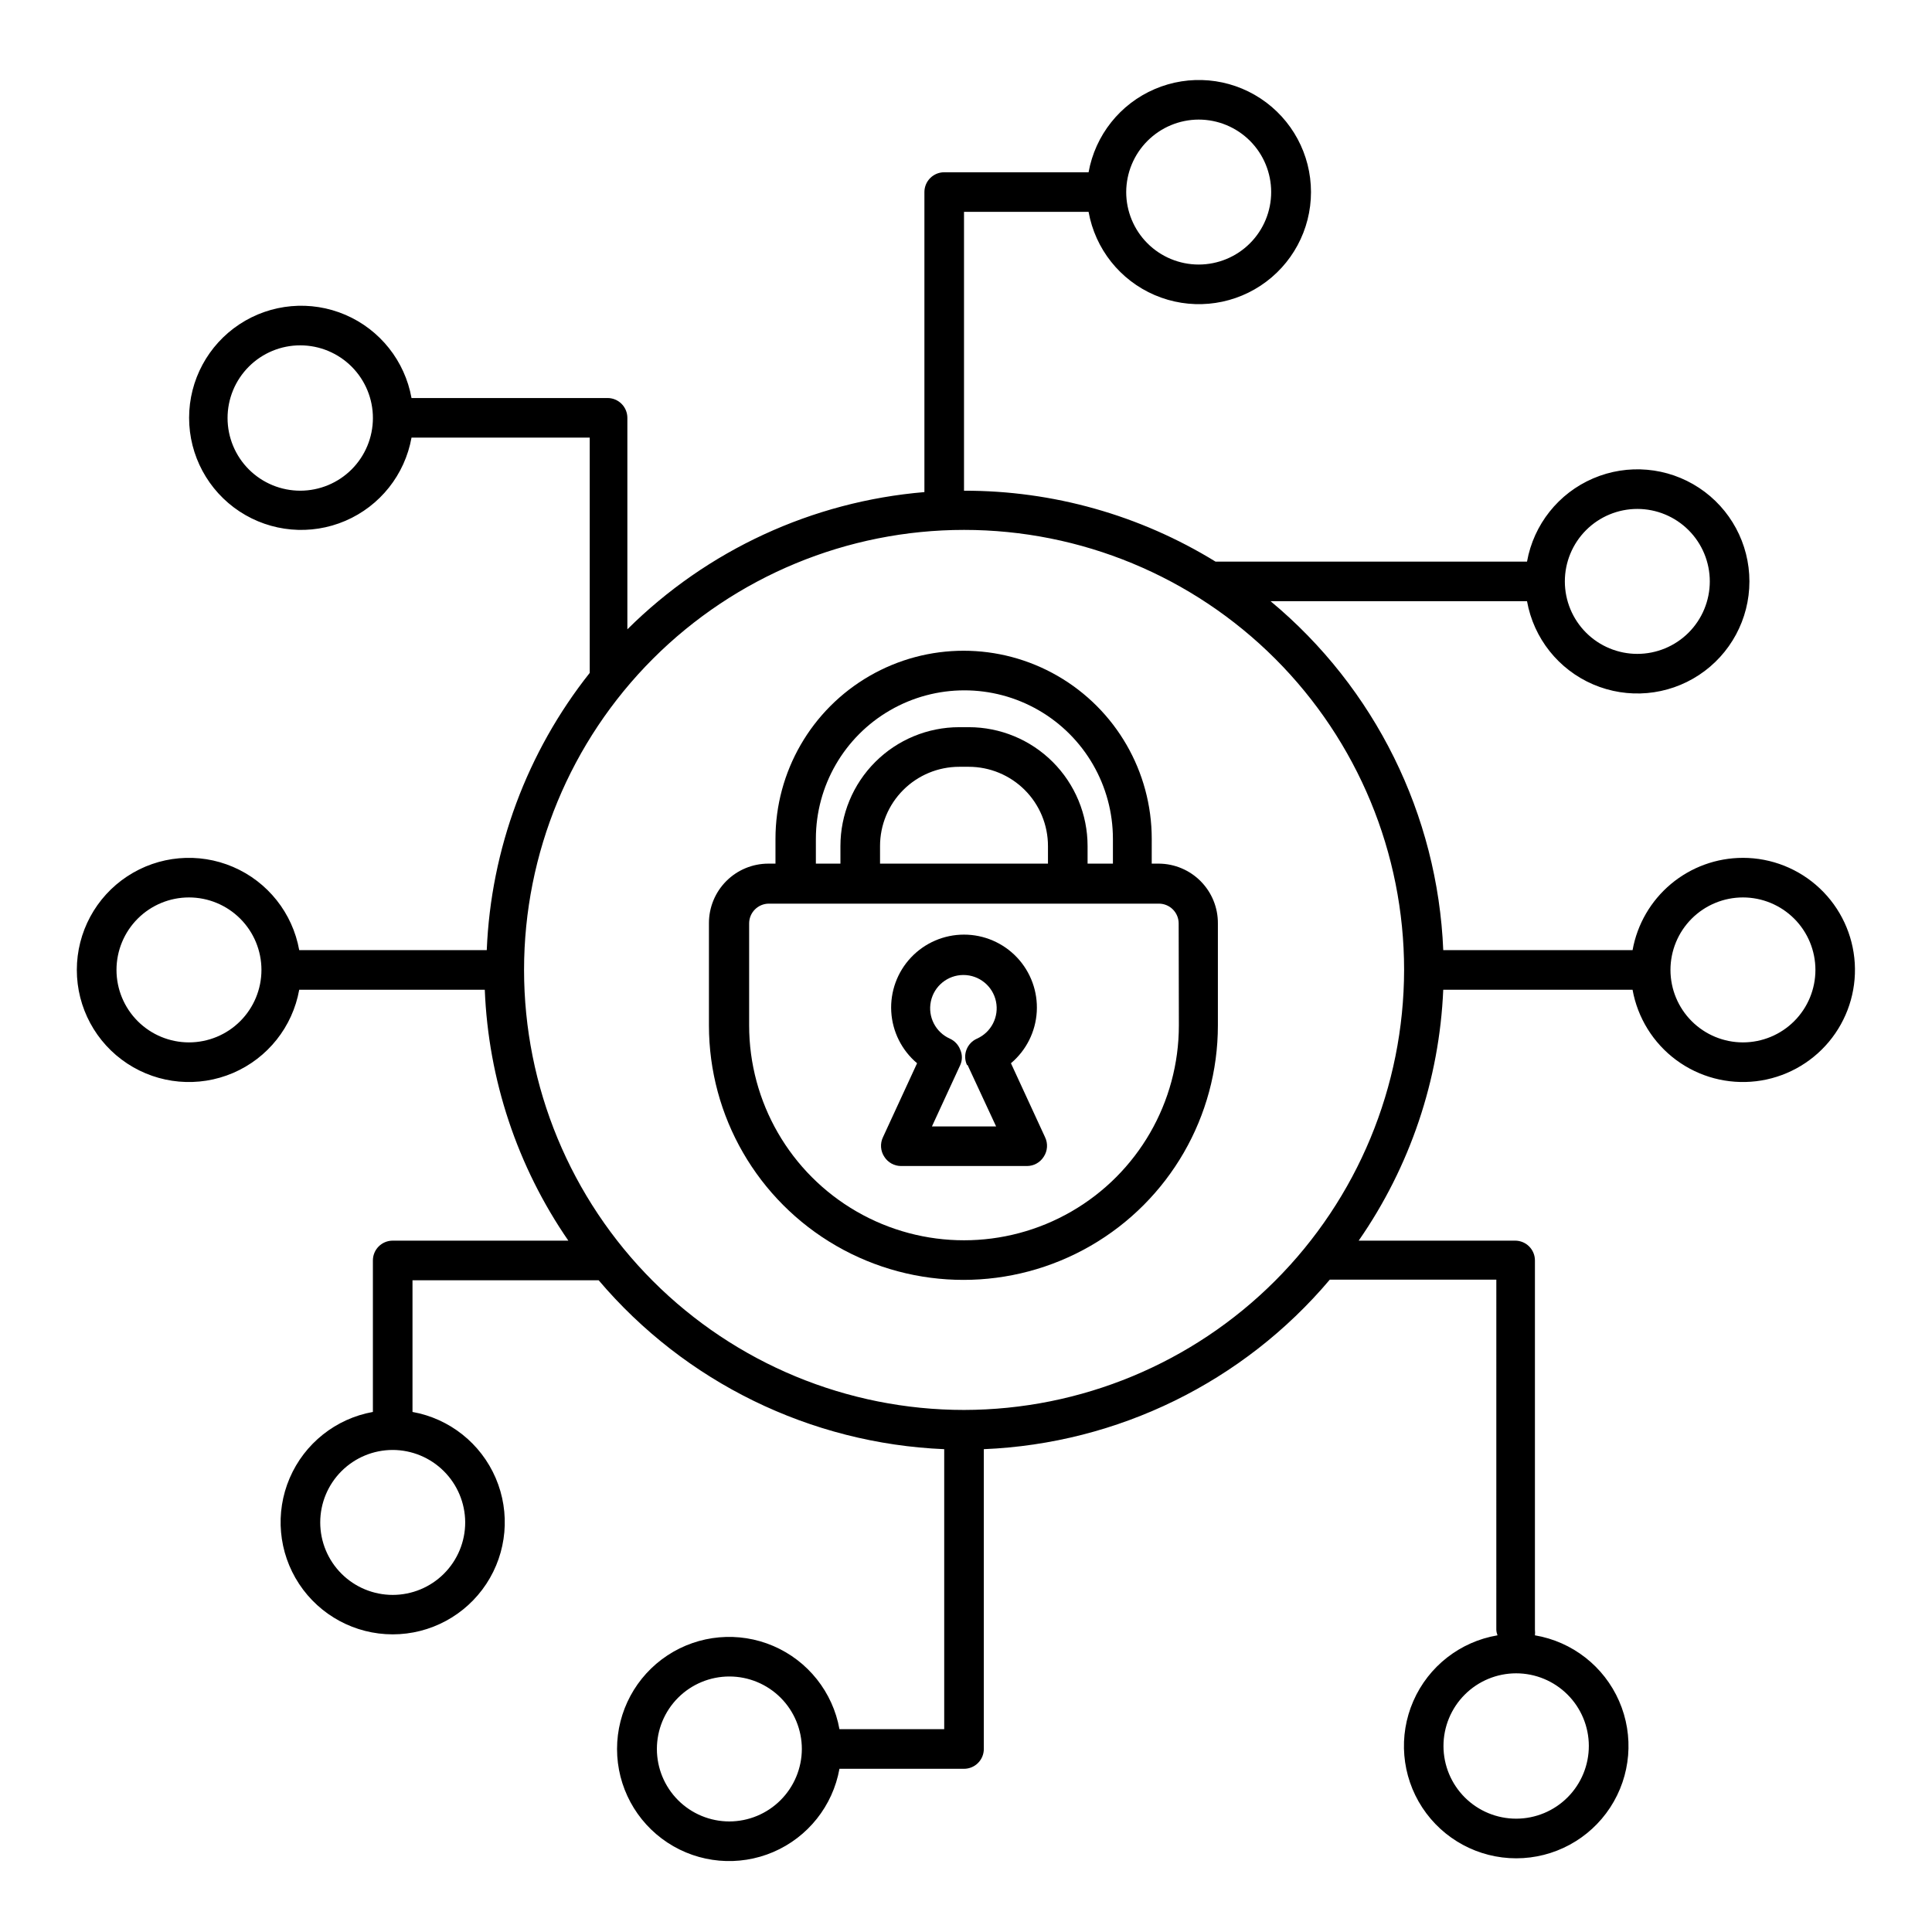
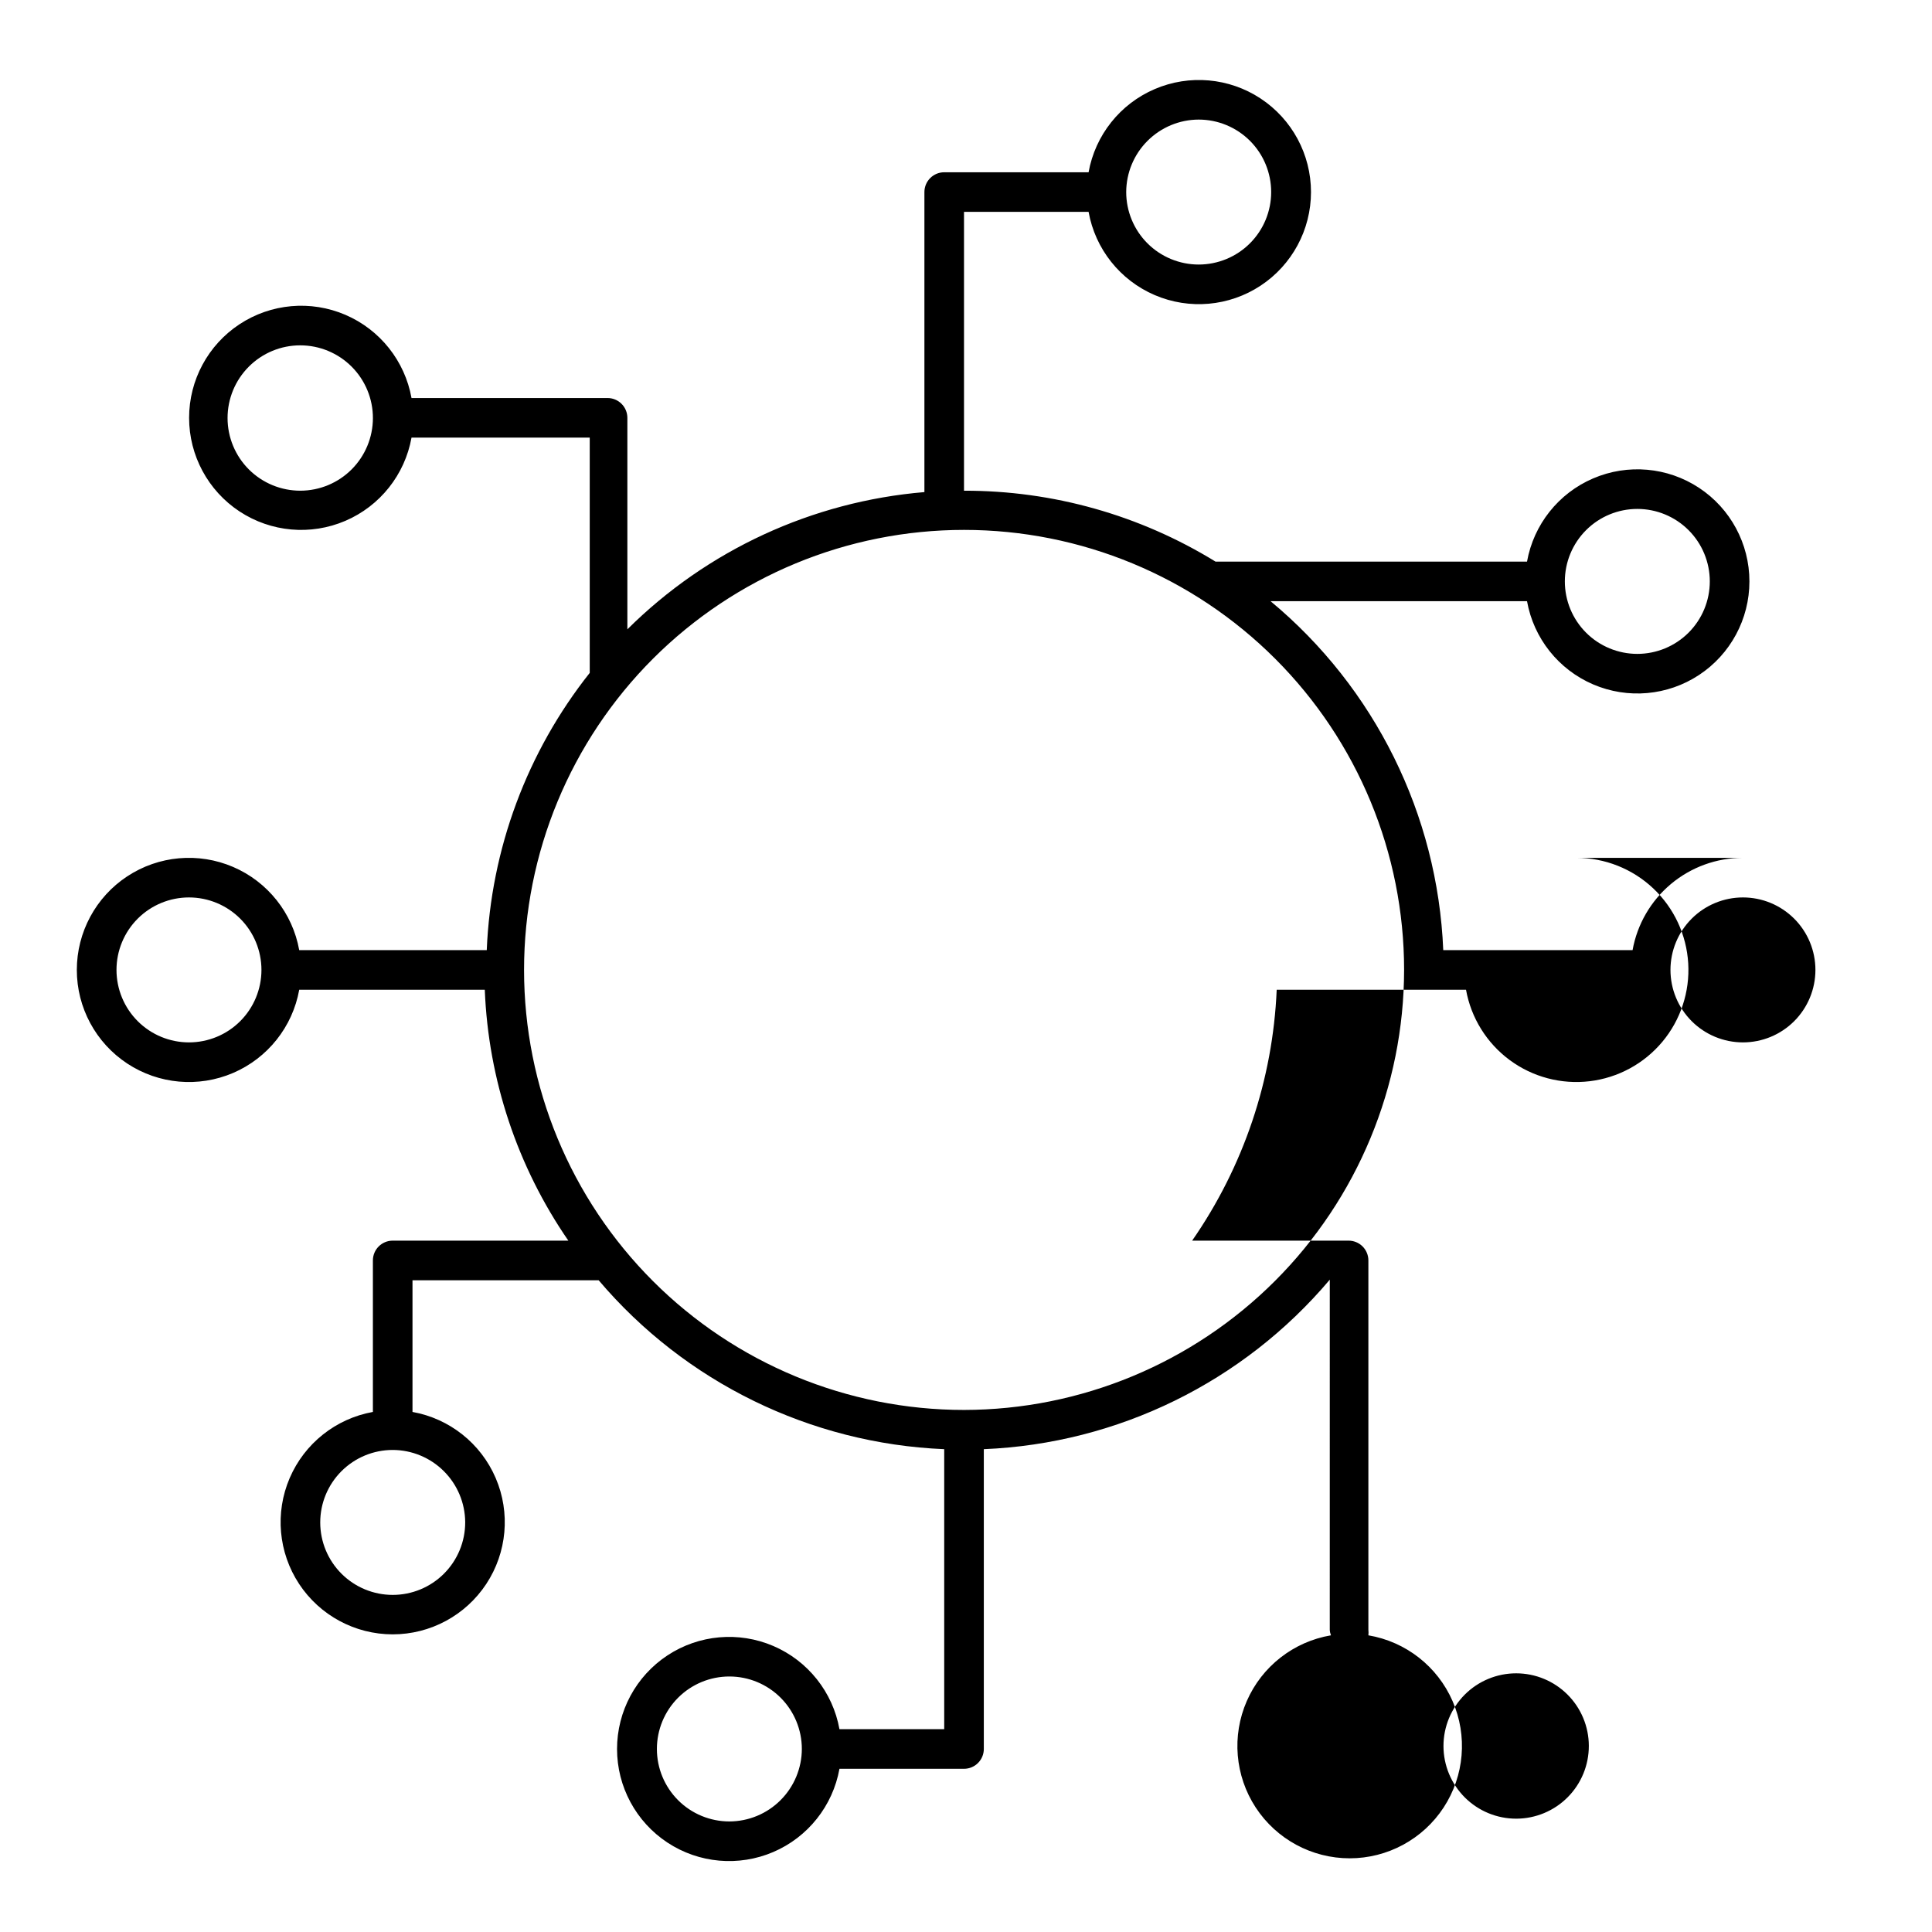
<svg xmlns="http://www.w3.org/2000/svg" fill="#000000" width="800px" height="800px" version="1.1" viewBox="144 144 512 512">
  <g>
-     <path d="m605.88 371.34c-6.969 0-13.711 2.453-19.055 6.922-5.344 4.473-8.945 10.676-10.176 17.535h-50.172c-1.484-35.91-18.113-69.512-45.762-92.473h67.961c1.762 9.832 8.348 18.117 17.527 22.051 9.176 3.938 19.719 3 28.055-2.496 8.34-5.496 13.355-14.816 13.355-24.801s-5.016-19.305-13.355-24.801c-8.336-5.496-18.879-6.434-28.055-2.496-9.18 3.934-15.766 12.219-17.527 22.051h-82.551c-20.043-12.332-43.121-18.84-66.652-18.789v-73.895h33.012c1.766 9.832 8.348 18.117 17.527 22.051 9.176 3.938 19.719 3 28.055-2.496 8.34-5.496 13.359-14.816 13.359-24.801 0-9.988-5.019-19.305-13.359-24.801-8.336-5.496-18.879-6.434-28.055-2.496-9.18 3.934-15.762 12.219-17.527 22.047h-38.258c-2.898 0-5.25 2.352-5.25 5.25v79.508c-29.699 2.484-57.574 15.363-78.719 36.367v-56.047c0-1.395-0.555-2.727-1.539-3.711-0.984-0.984-2.316-1.539-3.711-1.539h-51.953c-1.766-9.828-8.352-18.113-17.527-22.051-9.18-3.934-19.719-2.996-28.059 2.5-8.336 5.496-13.355 14.812-13.355 24.801 0 9.984 5.019 19.305 13.355 24.801 8.34 5.496 18.879 6.434 28.059 2.496 9.176-3.938 15.762-12.219 17.527-22.051h47.23v62.348c-16.641 20.988-26.195 46.711-27.289 73.473h-49.699c-1.762-9.828-8.348-18.113-17.527-22.051-9.176-3.938-19.719-3-28.055 2.496-8.34 5.496-13.355 14.816-13.355 24.801 0 9.988 5.016 19.305 13.355 24.801 8.336 5.496 18.879 6.438 28.055 2.5 9.18-3.938 15.766-12.223 17.527-22.051h49.176c0.941 23.812 8.621 46.867 22.145 66.492h-46.547c-2.898 0-5.25 2.348-5.25 5.246v40.148c-9.828 1.766-18.113 8.352-22.051 17.527-3.938 9.18-2.996 19.719 2.5 28.059 5.496 8.336 14.812 13.355 24.801 13.355 9.984 0 19.301-5.019 24.797-13.355 5.496-8.34 6.438-18.879 2.5-28.059-3.938-9.176-12.223-15.762-22.051-17.527v-34.898h49.332c22.938 27.051 56.141 43.277 91.578 44.766v74.207h-27.762c-1.766-9.828-8.352-18.113-17.527-22.051-9.18-3.938-19.719-3-28.059 2.496-8.336 5.496-13.355 14.816-13.355 24.801 0 9.988 5.019 19.305 13.355 24.801 8.34 5.496 18.879 6.434 28.059 2.5 9.176-3.938 15.762-12.223 17.527-22.051h33.008c1.395 0 2.727-0.555 3.711-1.539s1.539-2.316 1.539-3.711v-79.453c35.504-1.473 68.762-17.77 91.684-44.922h44.137l-0.004 92.781c0.023 0.504 0.133 1.004 0.316 1.473-9.898 1.672-18.289 8.223-22.309 17.426-4.019 9.199-3.129 19.805 2.367 28.207 5.5 8.398 14.859 13.461 24.902 13.461 10.039 0 19.402-5.062 24.898-13.461 5.496-8.402 6.387-19.008 2.367-28.207-4.019-9.203-12.41-15.754-22.309-17.426 0.055-0.488 0.055-0.984 0-1.473v-97.875c0-1.391-0.551-2.727-1.535-3.711s-2.32-1.535-3.711-1.535h-41.461c13.617-19.594 21.391-42.652 22.41-66.492h50.172c1.336 7.453 5.473 14.117 11.559 18.625 6.086 4.504 13.664 6.516 21.188 5.621 7.519-0.895 14.414-4.629 19.273-10.438 4.859-5.812 7.316-13.258 6.867-20.816-0.449-7.562-3.769-14.668-9.281-19.859-5.512-5.195-12.801-8.086-20.375-8.086zm-27.973-92.469c5.094 0 9.98 2.023 13.582 5.625 3.602 3.602 5.625 8.488 5.625 13.582s-2.023 9.98-5.625 13.582c-3.602 3.602-8.488 5.625-13.582 5.625s-9.98-2.023-13.582-5.625c-3.602-3.602-5.625-8.488-5.625-13.582s2.023-9.98 5.625-13.582c3.602-3.602 8.488-5.625 13.582-5.625zm-116.24-103.18c5.094 0 9.977 2.023 13.582 5.625 3.602 3.602 5.625 8.488 5.625 13.582s-2.023 9.98-5.625 13.582c-3.606 3.602-8.488 5.625-13.582 5.625s-9.98-2.023-13.582-5.625c-3.602-3.602-5.629-8.488-5.629-13.582 0.016-5.09 2.043-9.969 5.644-13.566 3.598-3.598 8.477-5.629 13.566-5.641zm-238.05 98.348c-5.113 0.012-10.023-2.008-13.648-5.617-3.621-3.609-5.66-8.512-5.664-13.625-0.004-5.117 2.023-10.02 5.641-13.637 3.617-3.617 8.523-5.648 13.637-5.641 5.113 0.004 10.016 2.043 13.625 5.664 3.609 3.625 5.633 8.531 5.617 13.648-0.016 5.09-2.043 9.965-5.641 13.566-3.598 3.598-8.477 5.625-13.566 5.641zm43.664 273.42c0 5.094-2.023 9.98-5.629 13.582-3.602 3.602-8.484 5.625-13.578 5.625-5.098 0-9.98-2.023-13.582-5.625-3.606-3.602-5.629-8.488-5.629-13.582s2.023-9.98 5.629-13.582c3.602-3.602 8.484-5.625 13.582-5.625 5.07 0.012 9.934 2.027 13.527 5.602 3.598 3.578 5.637 8.43 5.68 13.5zm70.008 79.242c-5.094 0-9.98-2.023-13.582-5.625-3.602-3.602-5.625-8.488-5.625-13.582s2.023-9.98 5.625-13.582 8.488-5.625 13.582-5.625 9.98 2.023 13.582 5.625c3.602 3.602 5.625 8.488 5.625 13.582-0.012 5.09-2.043 9.969-5.641 13.566-3.598 3.602-8.477 5.629-13.566 5.641zm227.77-20.047h-0.004c0.016 5.113-2.004 10.02-5.609 13.641-3.606 3.625-8.504 5.664-13.613 5.672-5.113 0.012-10.016-2.012-13.637-5.621-3.617-3.609-5.656-8.508-5.66-13.621-0.004-5.109 2.023-10.012 5.637-13.629 3.613-3.617 8.512-5.648 13.625-5.648 5.098 0 9.988 2.023 13.602 5.625 3.609 3.598 5.644 8.484 5.656 13.582zm-370.98-186.41c-5.094 0-9.98-2.023-13.582-5.625-3.602-3.602-5.625-8.488-5.625-13.582s2.023-9.98 5.625-13.582c3.602-3.602 8.488-5.625 13.582-5.625s9.98 2.023 13.582 5.625c3.602 3.602 5.625 8.488 5.625 13.582s-2.023 9.98-5.625 13.582c-3.602 3.602-8.488 5.625-13.582 5.625zm205.41 97.406c-30.926 0-60.586-12.285-82.457-34.156-21.867-21.867-34.152-51.527-34.152-82.457 0-30.926 12.285-60.586 34.152-82.457 21.871-21.867 51.531-34.152 82.457-34.152 30.93 0 60.59 12.285 82.457 34.152 21.871 21.871 34.156 51.531 34.156 82.457-0.043 30.914-12.344 60.551-34.203 82.41-21.859 21.859-51.496 34.16-82.41 34.203zm206.41-97.406c-5.094 0-9.98-2.023-13.582-5.625-3.602-3.602-5.625-8.488-5.625-13.582s2.023-9.98 5.625-13.582c3.602-3.602 8.488-5.625 13.582-5.625s9.98 2.023 13.582 5.625c3.602 3.602 5.625 8.488 5.625 13.582s-2.023 9.98-5.625 13.582c-3.602 3.602-8.488 5.625-13.582 5.625z" />
-     <path d="m451.11 372.87h-1.891l0.004-6.562c0-17.809-9.504-34.27-24.93-43.176s-34.43-8.906-49.855 0c-15.426 8.906-24.93 25.367-24.93 43.176v6.559h-1.891l0.004 0.004c-4.176 0-8.184 1.656-11.133 4.609-2.953 2.953-4.613 6.957-4.613 11.133v27.133c0 24.094 12.855 46.355 33.719 58.402 20.863 12.047 46.57 12.047 67.438 0 20.863-12.047 33.719-34.309 33.719-58.402v-27.027c0.027-4.176-1.605-8.191-4.539-11.164-2.93-2.973-6.926-4.656-11.102-4.684zm-90.895-6.562c0-14.059 7.5-27.055 19.68-34.086 12.18-7.031 27.184-7.031 39.359 0 12.18 7.031 19.68 20.027 19.68 34.086v6.559l-6.715 0.004v-4.672c0-8.352-3.32-16.359-9.223-22.266-5.906-5.906-13.914-9.223-22.266-9.223h-2.519c-8.352 0-16.359 3.316-22.266 9.223s-9.223 13.914-9.223 22.266v4.672h-6.508zm61.508 6.559-44.504 0.004v-4.672c0-5.566 2.211-10.906 6.148-14.844s9.277-6.148 14.844-6.148h2.519c5.566 0 10.906 2.211 14.844 6.148 3.934 3.938 6.148 9.277 6.148 14.844zm34.688 42.879c0 20.344-10.852 39.141-28.469 49.312-17.617 10.172-39.324 10.172-56.941 0-17.617-10.172-28.473-28.969-28.473-49.312v-27.027c0-2.898 2.352-5.246 5.25-5.246h103.33c1.395 0 2.727 0.551 3.711 1.535s1.539 2.32 1.539 3.711z" />
-     <path d="m411.91 425.77c4.066-3.422 6.543-8.367 6.844-13.672 0.305-5.305-1.59-10.5-5.238-14.363s-8.73-6.051-14.043-6.051-10.391 2.188-14.039 6.051c-3.648 3.863-5.543 9.059-5.242 14.363 0.305 5.305 2.781 10.25 6.844 13.672l-9.027 19.574c-0.824 1.691-0.684 3.691 0.367 5.25 0.965 1.5 2.625 2.41 4.41 2.414h33.379c1.781-0.004 3.441-0.914 4.406-2.414 1.055-1.559 1.195-3.559 0.367-5.25zm-11.492 0.473 7.559 16.27h-17.004l7.504-16.27c0.578-1.285 0.578-2.754 0-4.039-0.484-1.305-1.465-2.359-2.731-2.941-3.809-1.684-5.918-5.809-5.055-9.887 0.859-4.074 4.457-6.992 8.625-6.992 4.168 0 7.766 2.918 8.625 6.992 0.863 4.078-1.246 8.203-5.055 9.887-1.281 0.574-2.277 1.633-2.769 2.945-0.492 1.309-0.441 2.762 0.145 4.035z" />
+     <path d="m605.88 371.34c-6.969 0-13.711 2.453-19.055 6.922-5.344 4.473-8.945 10.676-10.176 17.535h-50.172c-1.484-35.91-18.113-69.512-45.762-92.473h67.961c1.762 9.832 8.348 18.117 17.527 22.051 9.176 3.938 19.719 3 28.055-2.496 8.34-5.496 13.355-14.816 13.355-24.801s-5.016-19.305-13.355-24.801c-8.336-5.496-18.879-6.434-28.055-2.496-9.18 3.934-15.766 12.219-17.527 22.051h-82.551c-20.043-12.332-43.121-18.84-66.652-18.789v-73.895h33.012c1.766 9.832 8.348 18.117 17.527 22.051 9.176 3.938 19.719 3 28.055-2.496 8.34-5.496 13.359-14.816 13.359-24.801 0-9.988-5.019-19.305-13.359-24.801-8.336-5.496-18.879-6.434-28.055-2.496-9.18 3.934-15.762 12.219-17.527 22.047h-38.258c-2.898 0-5.25 2.352-5.25 5.25v79.508c-29.699 2.484-57.574 15.363-78.719 36.367v-56.047c0-1.395-0.555-2.727-1.539-3.711-0.984-0.984-2.316-1.539-3.711-1.539h-51.953c-1.766-9.828-8.352-18.113-17.527-22.051-9.18-3.934-19.719-2.996-28.059 2.5-8.336 5.496-13.355 14.812-13.355 24.801 0 9.984 5.019 19.305 13.355 24.801 8.34 5.496 18.879 6.434 28.059 2.496 9.176-3.938 15.762-12.219 17.527-22.051h47.23v62.348c-16.641 20.988-26.195 46.711-27.289 73.473h-49.699c-1.762-9.828-8.348-18.113-17.527-22.051-9.176-3.938-19.719-3-28.055 2.496-8.34 5.496-13.355 14.816-13.355 24.801 0 9.988 5.016 19.305 13.355 24.801 8.336 5.496 18.879 6.438 28.055 2.5 9.18-3.938 15.766-12.223 17.527-22.051h49.176c0.941 23.812 8.621 46.867 22.145 66.492h-46.547c-2.898 0-5.25 2.348-5.25 5.246v40.148c-9.828 1.766-18.113 8.352-22.051 17.527-3.938 9.18-2.996 19.719 2.5 28.059 5.496 8.336 14.812 13.355 24.801 13.355 9.984 0 19.301-5.019 24.797-13.355 5.496-8.34 6.438-18.879 2.5-28.059-3.938-9.176-12.223-15.762-22.051-17.527v-34.898h49.332c22.938 27.051 56.141 43.277 91.578 44.766v74.207h-27.762c-1.766-9.828-8.352-18.113-17.527-22.051-9.18-3.938-19.719-3-28.059 2.496-8.336 5.496-13.355 14.816-13.355 24.801 0 9.988 5.019 19.305 13.355 24.801 8.34 5.496 18.879 6.434 28.059 2.5 9.176-3.938 15.762-12.223 17.527-22.051h33.008c1.395 0 2.727-0.555 3.711-1.539s1.539-2.316 1.539-3.711v-79.453c35.504-1.473 68.762-17.77 91.684-44.922l-0.004 92.781c0.023 0.504 0.133 1.004 0.316 1.473-9.898 1.672-18.289 8.223-22.309 17.426-4.019 9.199-3.129 19.805 2.367 28.207 5.5 8.398 14.859 13.461 24.902 13.461 10.039 0 19.402-5.062 24.898-13.461 5.496-8.402 6.387-19.008 2.367-28.207-4.019-9.203-12.41-15.754-22.309-17.426 0.055-0.488 0.055-0.984 0-1.473v-97.875c0-1.391-0.551-2.727-1.535-3.711s-2.32-1.535-3.711-1.535h-41.461c13.617-19.594 21.391-42.652 22.41-66.492h50.172c1.336 7.453 5.473 14.117 11.559 18.625 6.086 4.504 13.664 6.516 21.188 5.621 7.519-0.895 14.414-4.629 19.273-10.438 4.859-5.812 7.316-13.258 6.867-20.816-0.449-7.562-3.769-14.668-9.281-19.859-5.512-5.195-12.801-8.086-20.375-8.086zm-27.973-92.469c5.094 0 9.98 2.023 13.582 5.625 3.602 3.602 5.625 8.488 5.625 13.582s-2.023 9.98-5.625 13.582c-3.602 3.602-8.488 5.625-13.582 5.625s-9.98-2.023-13.582-5.625c-3.602-3.602-5.625-8.488-5.625-13.582s2.023-9.98 5.625-13.582c3.602-3.602 8.488-5.625 13.582-5.625zm-116.24-103.18c5.094 0 9.977 2.023 13.582 5.625 3.602 3.602 5.625 8.488 5.625 13.582s-2.023 9.98-5.625 13.582c-3.606 3.602-8.488 5.625-13.582 5.625s-9.98-2.023-13.582-5.625c-3.602-3.602-5.629-8.488-5.629-13.582 0.016-5.09 2.043-9.969 5.644-13.566 3.598-3.598 8.477-5.629 13.566-5.641zm-238.05 98.348c-5.113 0.012-10.023-2.008-13.648-5.617-3.621-3.609-5.66-8.512-5.664-13.625-0.004-5.117 2.023-10.02 5.641-13.637 3.617-3.617 8.523-5.648 13.637-5.641 5.113 0.004 10.016 2.043 13.625 5.664 3.609 3.625 5.633 8.531 5.617 13.648-0.016 5.09-2.043 9.965-5.641 13.566-3.598 3.598-8.477 5.625-13.566 5.641zm43.664 273.42c0 5.094-2.023 9.98-5.629 13.582-3.602 3.602-8.484 5.625-13.578 5.625-5.098 0-9.98-2.023-13.582-5.625-3.606-3.602-5.629-8.488-5.629-13.582s2.023-9.98 5.629-13.582c3.602-3.602 8.484-5.625 13.582-5.625 5.07 0.012 9.934 2.027 13.527 5.602 3.598 3.578 5.637 8.43 5.68 13.5zm70.008 79.242c-5.094 0-9.98-2.023-13.582-5.625-3.602-3.602-5.625-8.488-5.625-13.582s2.023-9.98 5.625-13.582 8.488-5.625 13.582-5.625 9.98 2.023 13.582 5.625c3.602 3.602 5.625 8.488 5.625 13.582-0.012 5.09-2.043 9.969-5.641 13.566-3.598 3.602-8.477 5.629-13.566 5.641zm227.77-20.047h-0.004c0.016 5.113-2.004 10.02-5.609 13.641-3.606 3.625-8.504 5.664-13.613 5.672-5.113 0.012-10.016-2.012-13.637-5.621-3.617-3.609-5.656-8.508-5.66-13.621-0.004-5.109 2.023-10.012 5.637-13.629 3.613-3.617 8.512-5.648 13.625-5.648 5.098 0 9.988 2.023 13.602 5.625 3.609 3.598 5.644 8.484 5.656 13.582zm-370.98-186.41c-5.094 0-9.98-2.023-13.582-5.625-3.602-3.602-5.625-8.488-5.625-13.582s2.023-9.98 5.625-13.582c3.602-3.602 8.488-5.625 13.582-5.625s9.98 2.023 13.582 5.625c3.602 3.602 5.625 8.488 5.625 13.582s-2.023 9.98-5.625 13.582c-3.602 3.602-8.488 5.625-13.582 5.625zm205.41 97.406c-30.926 0-60.586-12.285-82.457-34.156-21.867-21.867-34.152-51.527-34.152-82.457 0-30.926 12.285-60.586 34.152-82.457 21.871-21.867 51.531-34.152 82.457-34.152 30.93 0 60.59 12.285 82.457 34.152 21.871 21.871 34.156 51.531 34.156 82.457-0.043 30.914-12.344 60.551-34.203 82.41-21.859 21.859-51.496 34.16-82.41 34.203zm206.41-97.406c-5.094 0-9.98-2.023-13.582-5.625-3.602-3.602-5.625-8.488-5.625-13.582s2.023-9.98 5.625-13.582c3.602-3.602 8.488-5.625 13.582-5.625s9.98 2.023 13.582 5.625c3.602 3.602 5.625 8.488 5.625 13.582s-2.023 9.98-5.625 13.582c-3.602 3.602-8.488 5.625-13.582 5.625z" />
  </g>
</svg>